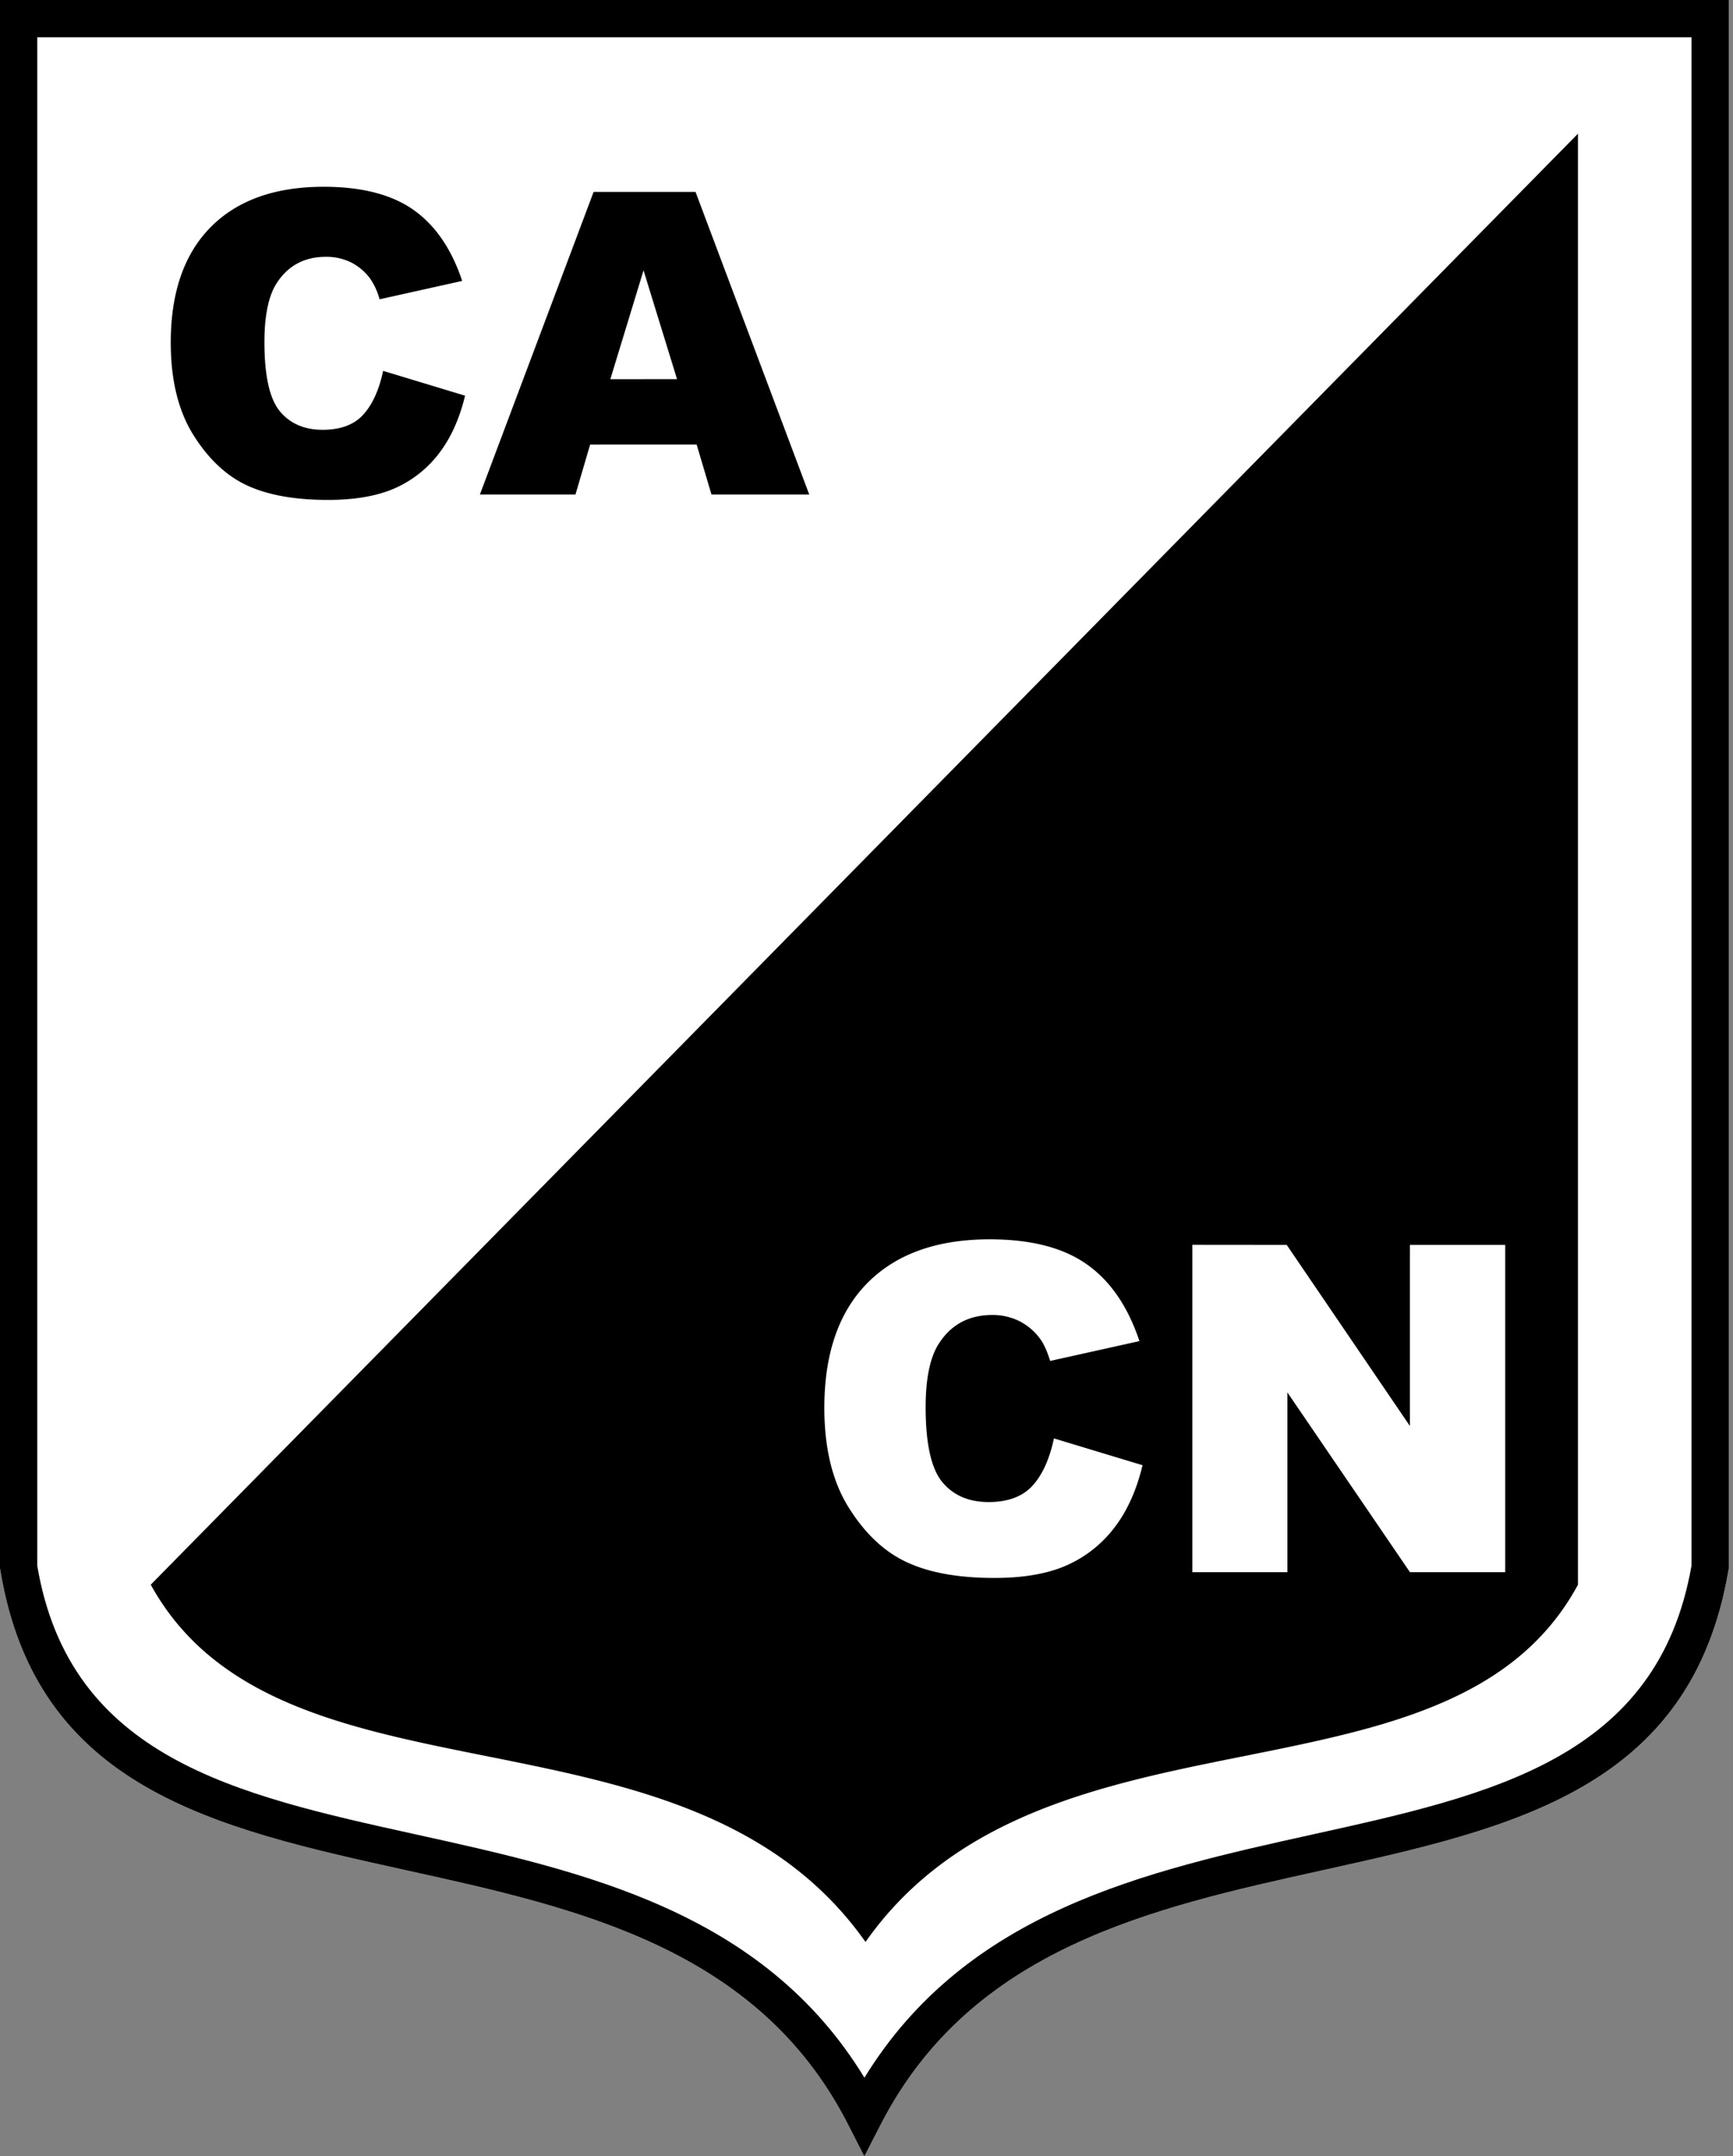
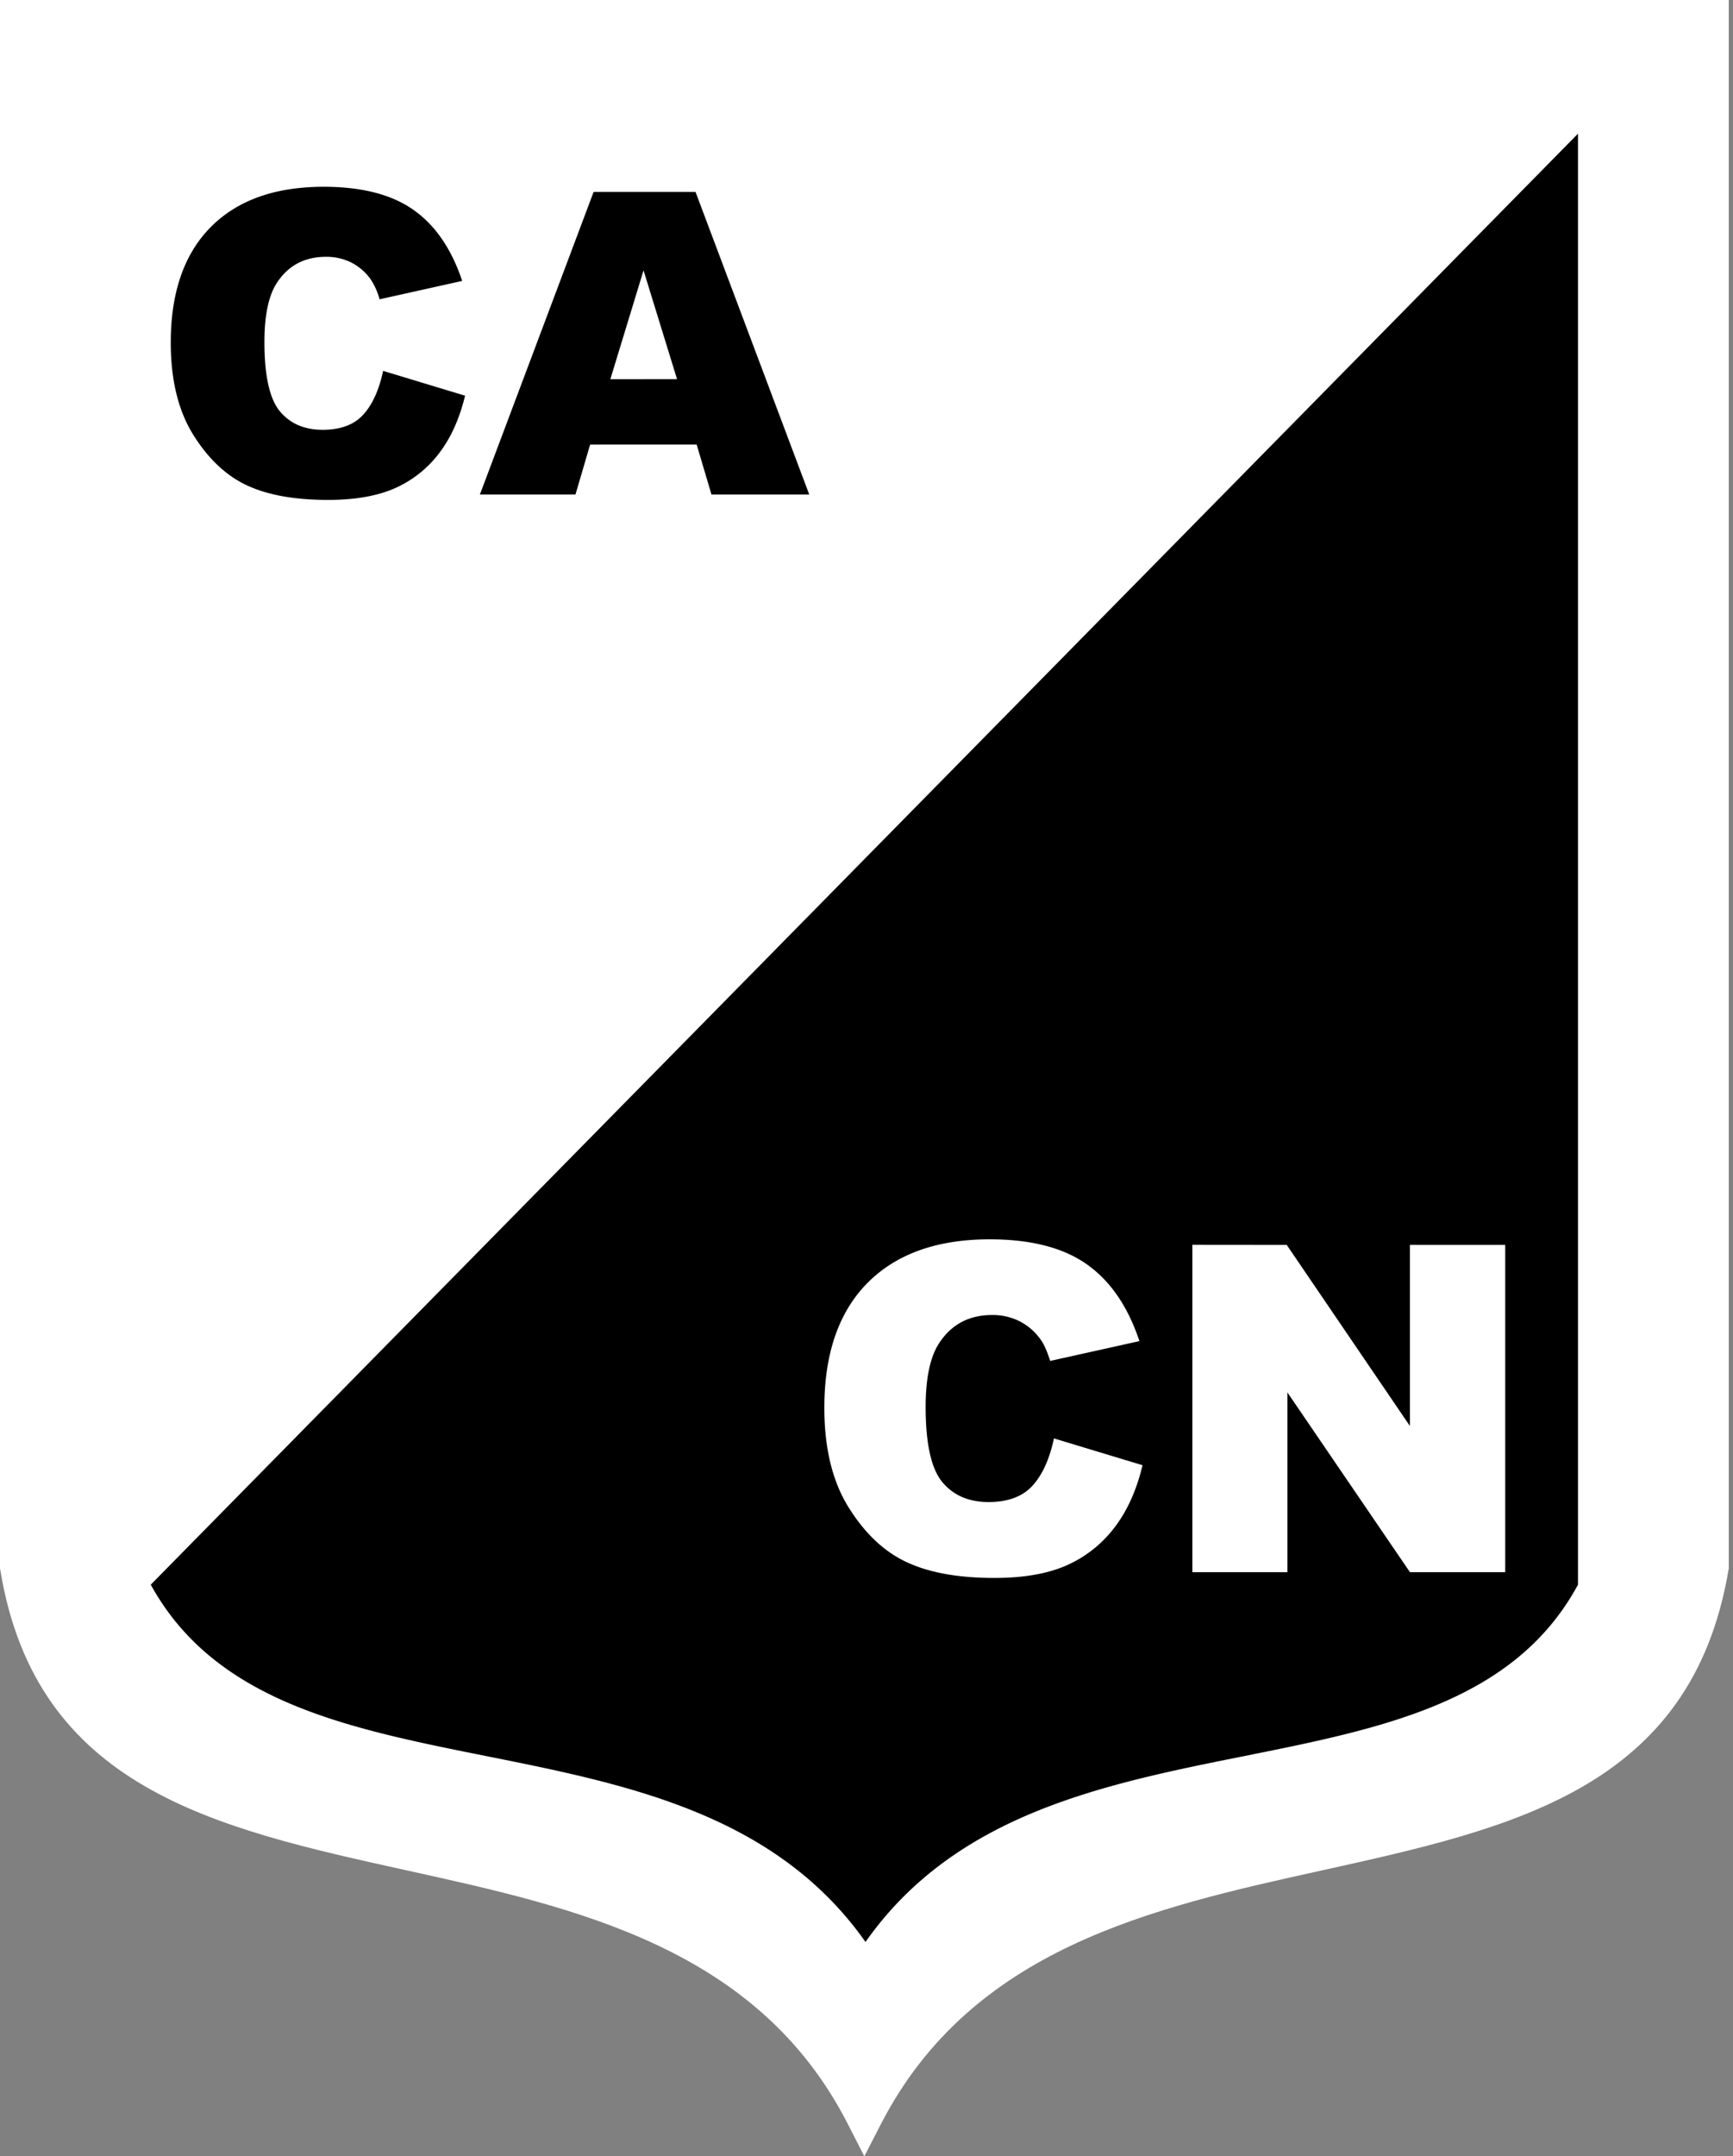
<svg xmlns="http://www.w3.org/2000/svg" width="402" height="500" fill="none">
  <rect width="100%" height="100%" fill="#808080" stroke="none" />
  <path fill="#fff" d="M4.32 0h396.7v363.67l-.07.4c-8.61 50.7-49.9 59.81-94.34 69.64-39.3 8.68-81.2 17.95-102.27 58.82L200.5 500l-3.83-7.49c-20.88-40.86-62.88-50.12-102.27-58.8C49.82 423.89 8.4 414.76.07 364.05l-.07-.42V0h4.32Z" />
-   <path fill="#000" d="M4.32 0h396.7v363.67l-.07.4c-8.61 50.7-49.9 59.81-94.34 69.64-39.3 8.68-81.2 17.95-102.27 58.82L200.5 500l-3.83-7.49c-20.88-40.86-62.88-50.12-102.27-58.8C49.82 423.89 8.4 414.76.07 364.05l-.07-.42V0h4.32Zm388.06 8.64H8.64v354.4c7.55 44.62 46.1 53.12 87.6 62.27 39.11 8.62 80.68 17.79 104.28 56.46 23.76-38.67 65.22-47.84 104.22-56.46 41.4-9.15 79.85-17.65 87.64-62.3V8.65Z" />
  <path fill="#000" fill-rule="evenodd" d="M366.04 31 34.97 367.45c30.19 54.83 124.3 23.99 165.8 82.85 41.38-58.87 135.64-28.03 165.27-82.85V31ZM88.88 86l19 5.75c-1.28 5.32-3.3 9.8-6.03 13.36a26.14 26.14 0 0 1-10.22 8.09c-4.08 1.8-9.26 2.72-15.54 2.72-7.62 0-13.86-1.1-18.69-3.32-4.84-2.22-9.02-6.13-12.52-11.7-3.51-5.59-5.27-12.75-5.27-21.46 0-11.61 3.1-20.54 9.26-26.77 6.18-6.24 14.93-9.36 26.22-9.36 8.83 0 15.79 1.8 20.83 5.36 5.06 3.57 8.83 9.07 11.29 16.47L88.05 69.4a15.87 15.87 0 0 0-2.1-4.68 12.57 12.57 0 0 0-4.45-3.84 12.9 12.9 0 0 0-5.9-1.33c-4.9 0-8.67 1.98-11.3 5.93-1.97 2.93-2.96 7.55-2.96 13.84 0 7.78 1.19 13.13 3.54 16 2.37 2.89 5.7 4.34 9.96 4.34 4.15 0 7.3-1.17 9.41-3.5 2.12-2.31 3.67-5.71 4.62-10.14V86Zm72.72 17.08-24.71.01-3.4 11.58h-22.17L137.7 44.5h23.64l26.38 70.17h-22.68l-3.44-11.59Zm-4.55-15.17-7.77-25.22-7.7 25.24 15.47-.02Z" clip-rule="evenodd" />
  <path fill="#fff" fill-rule="evenodd" d="m244.5 333.54 20.53 6.21c-1.37 5.76-3.55 10.6-6.51 14.45a28.24 28.24 0 0 1-11.05 8.75c-4.4 1.96-10.01 2.94-16.8 2.94-8.24 0-15-1.19-20.21-3.6-5.24-2.39-9.75-6.61-13.54-12.65-3.8-6.03-5.7-13.77-5.7-23.2 0-12.56 3.34-22.21 10-28.95 6.7-6.75 16.16-10.12 28.36-10.12 9.56 0 17.08 1.94 22.53 5.8 5.47 3.85 9.54 9.8 12.2 17.8l-20.7 4.6c-.73-2.3-1.49-4-2.29-5.06a13.52 13.52 0 0 0-4.8-4.14 13.91 13.91 0 0 0-6.38-1.45c-5.3 0-9.38 2.15-12.22 6.42-2.13 3.17-3.2 8.16-3.2 14.95 0 8.42 1.28 14.2 3.82 17.32 2.57 3.12 6.16 4.68 10.78 4.68 4.48 0 7.88-1.27 10.17-3.77s3.97-6.19 4.99-10.98h.02Zm32.09-44.89 21.89.02 28.57 41.98v-41.98h22.11v75.88h-22.1l-28.42-41.67v41.67h-22.05v-75.9Z" clip-rule="evenodd" />
</svg>